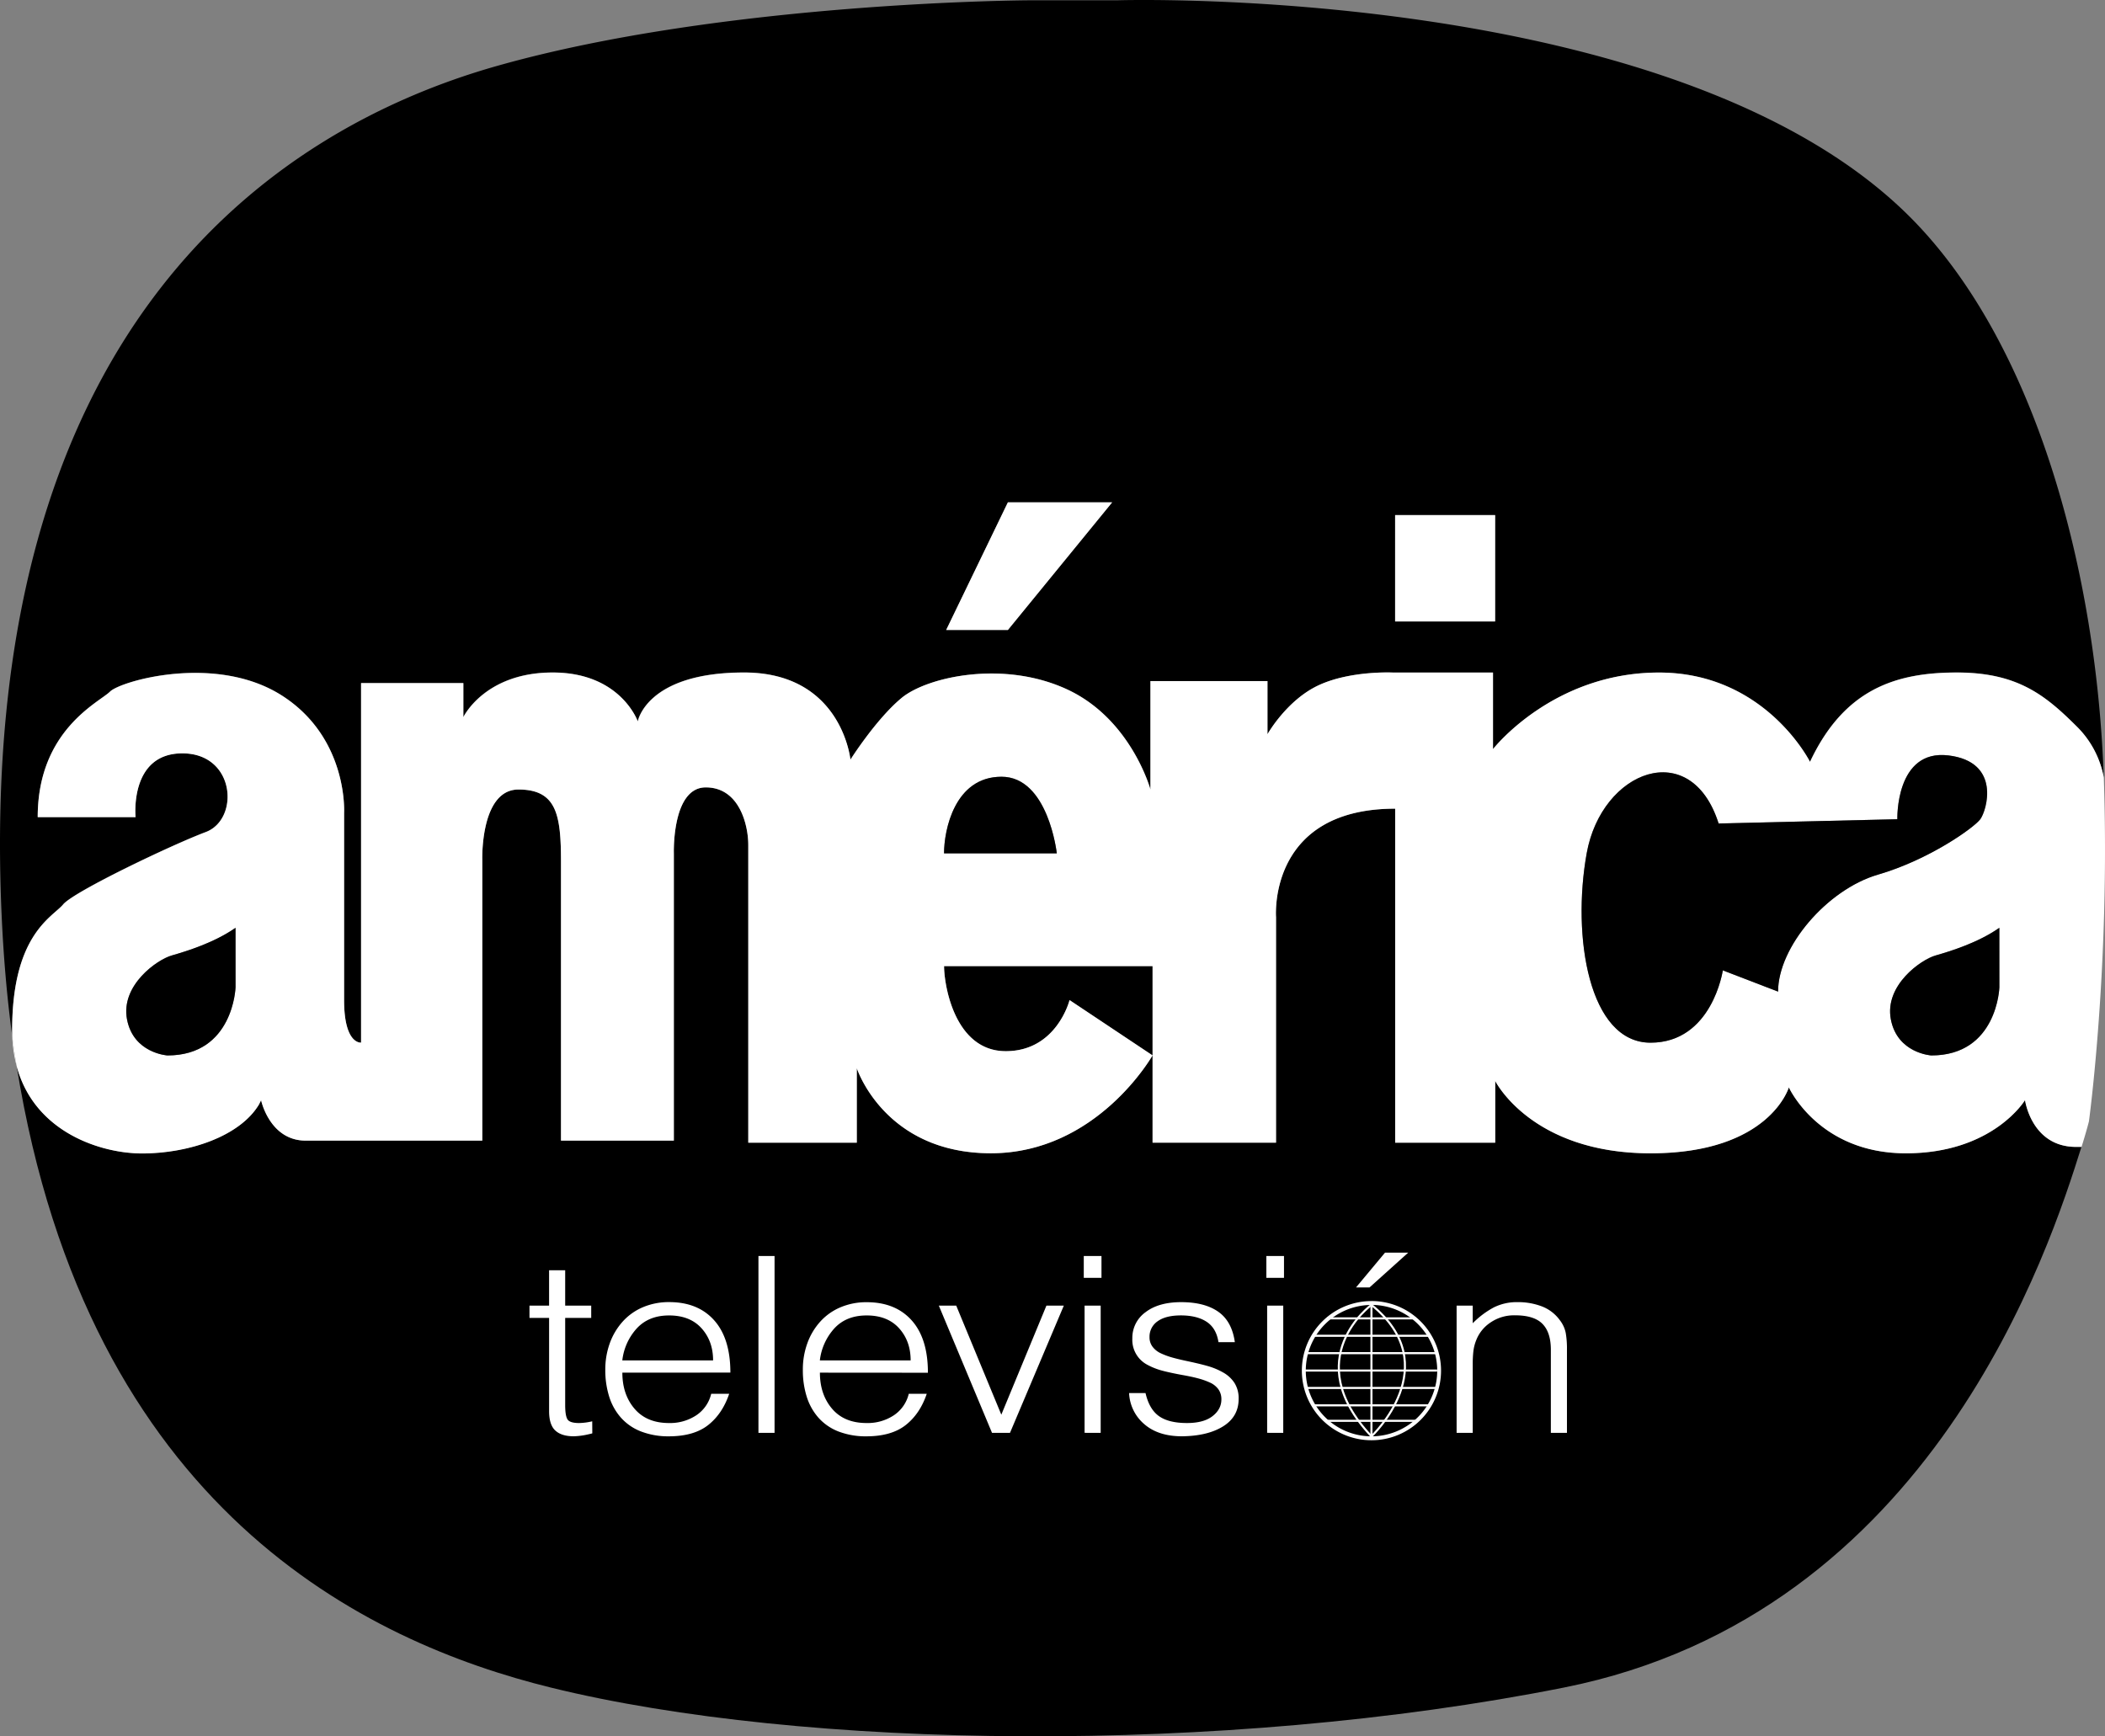
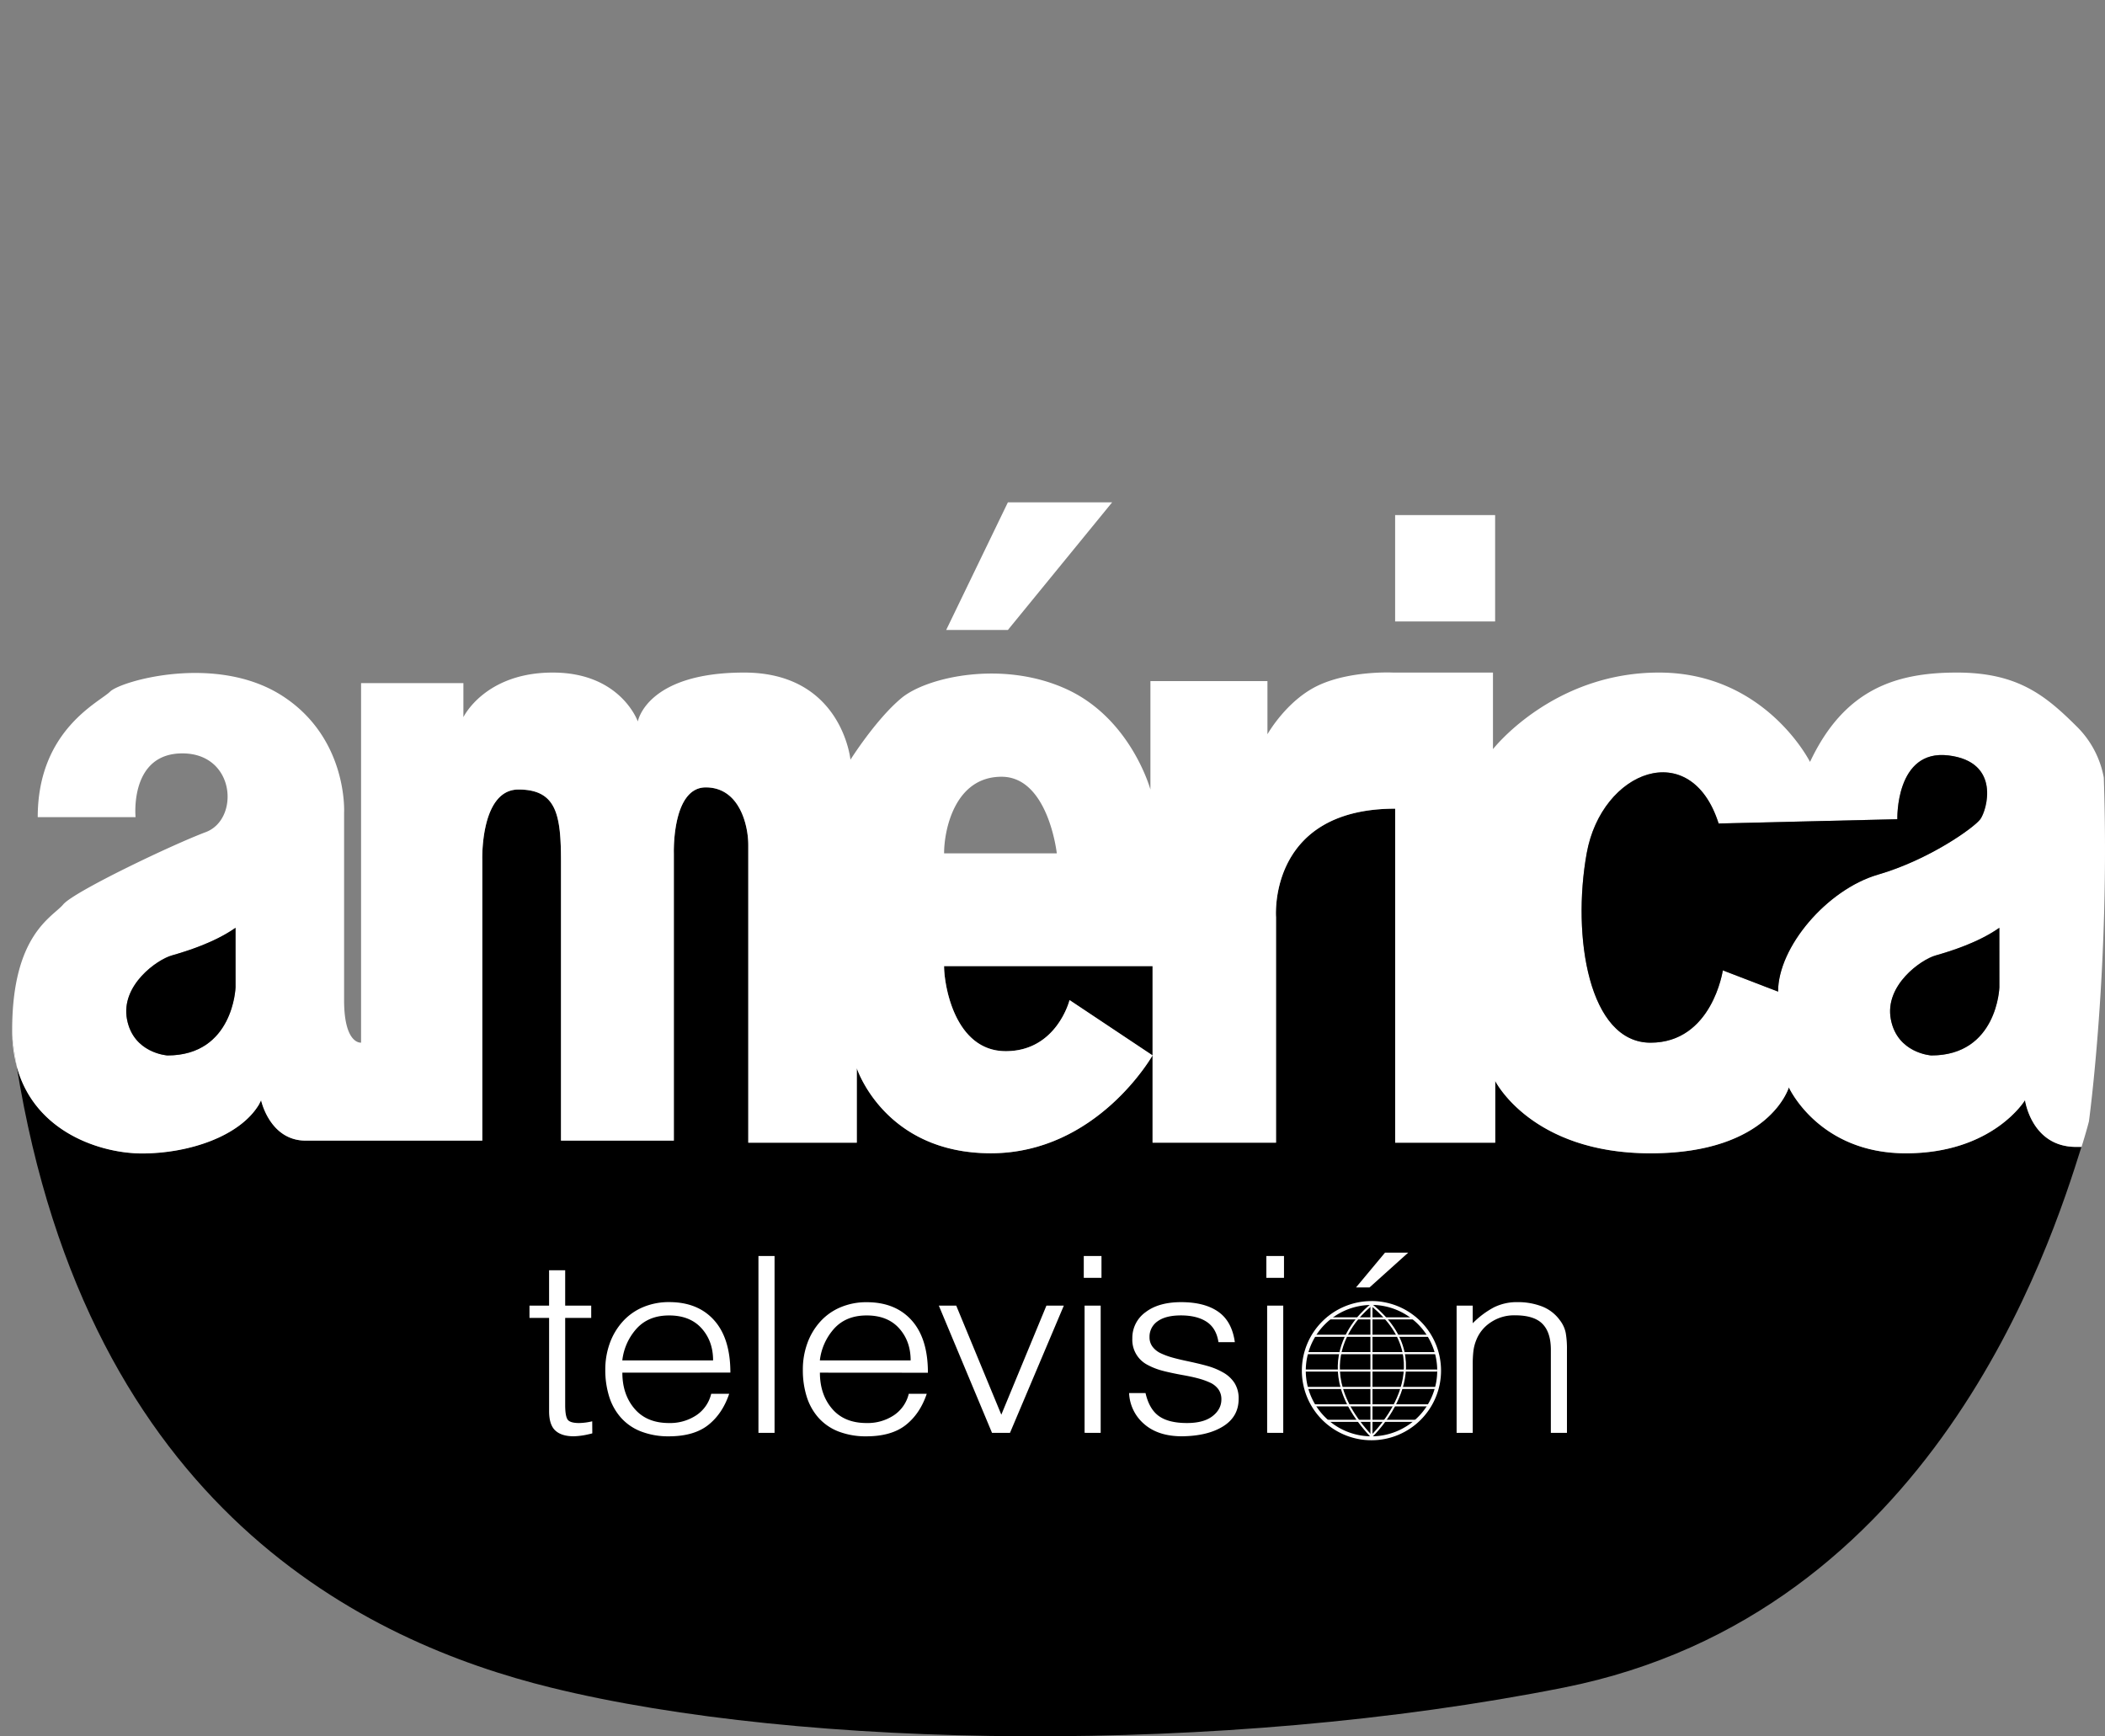
<svg xmlns="http://www.w3.org/2000/svg" id="Capa_1" data-name="Capa 1" width="2029.07" height="1673.87" viewBox="0 0 2029.07 1673.87">
  <rect x="0" y="0" width="2029.07" height="1673.87" fill="#808080" stroke="none" />
  <defs>
    <style>
      .cls-1 {
        fill: #fff;
      }

      .cls-2 {
        fill: none;
        stroke: #fff;
        stroke-miterlimit: 10;
        stroke-width: 2px;
      }

      .cls-3 {
        fill: #fffefe;
      }
    </style>
  </defs>
  <g>
    <path d="M1220.3-84V2.11l-80-53.31S1128-2,1078.83-2s-59.48-63.58-59.48-82Z" transform="translate(-109.32 1015.38)" />
    <path d="M2115.67,90.29c-30,95.7-143.11,450.43-499,521.23-329.42,65.55-734.12,59.63-976.34,0-177.4-43.71-446.05-171.06-514.93-599,17.31,64.25,82,84,120.72,84,45.11,0,94.34-16.41,112.8-47.18l2.05-4.1s8.27,39,43.06,39H574.2V-186.57s-2.05-67.69,34.88-67.69,41,24.61,41,69.74V84.22H758.85V-192.72s-2.05-63.59,30.76-63.59,41,36.93,41,55.38V86.19H935.21V14.42s26.66,82,129.2,82S1220.29,2.05,1220.29,2.05V86.14h119V-131.19s-8.2-104.6,114.85-104.6v322h96.46V26.72s34.88,69.74,149.73,69.74,133.3-63.59,133.3-63.59,28.71,63.59,112.8,63.59,114.85-51.28,114.85-51.28,6.15,45.11,49.23,45.11Z" transform="translate(-109.32 1015.38)" />
-     <path d="M1950.2-806.42c-225.46-225.45-763.94-208.68-763.94-208.68h-83.84s-294.25,1-514.26,63.35S86.36-693.5,110.81-135q2.77,63.35,10.34,118.72c-.09-2-.13-4.11-.13-6.22,0-92.3,39-108.7,49.21-121.11S274.83-201,307.64-213.32s28.72-75.89-22.56-75.89S240-227.73,240-227.73H145.65c0-84.09,59.48-110.73,69.74-121s102.48-36.91,166.13,4.1S441-231.83,441-231.83v180.5c0,43.06,16.39,41,16.39,41V-356.91h98.46v32.82s20.49-43.06,86.14-43.06S724-320,724-320s8.2-47.16,102.48-47.16,102.48,84.07,102.48,84.07,24.76-38.89,49.36-59.39,98.45-36.91,160-8.19,80,96.38,80,96.38V-358.84h112.81v51.27s18.44-32.83,49.2-47.17,71.8-12.3,71.8-12.3h96.38v73.82s57.43-73.82,160-73.82S1854-281,1854-281c32.81-69.74,82-86.14,141.51-86.14s86.14,22.55,116.9,53.31a92.56,92.56,0,0,1,24.76,47.89C2130.65-459.24,2073.47-683.2,1950.2-806.42ZM1080.84-408.07h-59.46l59.48-123h100.5Zm469.65-8.2h-96.38V-518.75h96.44Z" transform="translate(-109.32 1015.38)" />
    <path class="cls-1" d="M121.15-16.27a129.84,129.84,0,0,0,4.25,28.75Q123.11-1.62,121.15-16.27Z" transform="translate(-109.32 1015.38)" />
    <path class="cls-1" d="M2137.23-265.79h0a92.56,92.56,0,0,0-24.76-47.89C2081.71-344.44,2055-367,1995.57-367s-108.7,16.4-141.52,86.14c0,0-43.07-86.14-145.61-86.14s-160,73.83-160,73.83V-367h-96.39s-41-2.07-71.79,12.3-49.21,47.17-49.21,47.17v-51.27h-112.8v104.58s-18.46-67.67-80-96.39-135.36-12.29-160,8.2S929.1-283,929.1-283,920.88-367,826.62-367s-102.48,47.16-102.48,47.16S707.72-367,642.15-367,556-324,556-324v-32.81H457.36V-10.23S441-8.18,441-51.22V-231.7s4.1-71.77-59.47-112.8-155.88-14.34-166.13-4.1-69.71,36.92-69.71,121H240s-6.17-61.48,45.11-61.48,55.37,63.57,22.56,75.89-127.15,57.42-137.41,69.72-49.21,28.71-49.21,121.11c0,2.11,0,4.19.13,6.23q1.86,14.64,4.25,28.75c17.31,64.24,82,84,120.72,84,45.11,0,94.33-16.41,112.8-47.18L361,45.32s8.23,38.9,43,38.9H574.2V-186.57s-2.05-67.69,34.88-67.69,41,24.61,41,69.74V84.22H758.85V-192.72s-2.05-63.59,30.76-63.59,41,36.93,41,55.38V86.19H935.21V14.42s26.66,82,129.2,82S1220.29,2.05,1220.29,2.05l-80-53.31S1128-2,1078.81-2s-59.48-63.57-59.48-82h201V86.19h119V-131.19s-8.2-104.6,114.85-104.6v322h96.43V26.72s34.88,69.74,149.73,69.74,133.3-63.59,133.3-63.59,28.71,63.59,112.8,63.59,114.85-51.28,114.85-51.28,6.15,45.11,49.23,45.11h5.27c4.9-15.65,7.12-24.65,7.12-24.65S2143.42-84.31,2137.23-265.79ZM336.36-63.52S334.31,2.11,270.73,2.11c0,0-32.81-2-39-34.87s29.13-57.53,43.08-61.48c14.35-4.1,41-12.3,61.49-26.67Zm683-129.2c0-22.56,10.24-73.84,55.37-73.84S1128-192.72,1128-192.72Zm803.95,133.3L1770-79.91s-10.25,69.72-69.73,69.72-75.89-102.48-61.48-182.6,100.5-112.8,127.16-28.71l172.28-4.12s-2-67.67,49.23-61.49,36.91,53.33,30.76,61.49-49.23,39-98.46,53.33S1823.27-102.48,1823.27-59.42Zm213.29-4.1s-2,65.63-65.62,65.63c0,0-32.82-2-39-34.87S1961.1-90.29,1975-94.24c14.37-4.1,41-12.3,61.49-26.67Z" transform="translate(-109.32 1015.38)" />
    <path d="M2036.56-120.94v57.42s-2,65.63-65.62,65.63c0,0-32.82-2-39-34.87S1961.1-90.29,1975-94.24C1989.4-98.38,2016.06-106.58,2036.56-120.94Z" transform="translate(-109.32 1015.38)" />
    <path d="M2018.11-225.55c-6.16,8.22-49.22,39-98.45,53.33s-96.39,69.74-96.39,112.8L1770-79.91s-10.25,69.72-69.73,69.72-75.89-102.48-61.48-182.6,100.5-112.8,127.16-28.71l172.28-4.12s-2-67.67,49.23-61.49S2024.26-233.74,2018.11-225.55Z" transform="translate(-109.32 1015.38)" />
    <path d="M336.36-120.94v57.42S334.31,2.11,270.73,2.11c0,0-32.81-2-39-34.87s29.13-57.53,43.08-61.48C289.12-98.38,315.84-106.58,336.36-120.94Z" transform="translate(-109.32 1015.38)" />
-     <path d="M1128-192.72h-108.7c0-22.56,10.24-73.84,55.37-73.84S1128-192.72,1128-192.72Z" transform="translate(-109.32 1015.38)" />
    <polygon class="cls-1" points="1072.04 484.26 971.54 607.31 912.06 607.31 971.54 484.26 1072.04 484.26" />
    <rect class="cls-1" x="1344.8" y="496.56" width="96.39" height="102.55" />
    <path class="cls-1" d="M680.26,366.41a17.52,17.52,0,0,1-2.85.73,71.19,71.19,0,0,1-15,2.12q-11.86,0-17.85-5.59t-5.94-18.82V255.12H619.7V243.29h18.9v-34.1h15.52v34.1h25.09v11.83H654.12v84.07q0,10.17,2.2,13.73t11.18,3.56a58.31,58.31,0,0,0,12.68-1.66Z" transform="translate(-109.32 1015.38)" />
    <path class="cls-1" d="M709.23,307.92q0,21.07,11.78,34.83t33.24,13.73A45.73,45.73,0,0,0,780.52,349a34.37,34.37,0,0,0,14.35-20.72h17.34q-6.48,19.2-20.17,30.07T754.25,369.3A73.12,73.12,0,0,1,727,364.53,50,50,0,0,1,707.59,351a55.47,55.47,0,0,1-11.18-20.37,85,85,0,0,1-3.63-25.56,74.41,74.41,0,0,1,4.27-25.34,63.26,63.26,0,0,1,12.29-20.83,55.09,55.09,0,0,1,19.53-14,63.69,63.69,0,0,1,25.49-5q27.69,0,43.34,17.51t15.65,50.44Zm87.46-11.83q0-18.63-11.18-31t-31.32-12.32q-19.4,0-30.91,12.32a55.13,55.13,0,0,0-14.1,31Z" transform="translate(-109.32 1015.38)" />
    <path class="cls-1" d="M840.41,365.94V195.44h15.53v170.5Z" transform="translate(-109.32 1015.38)" />
    <path class="cls-1" d="M899.66,307.92q0,21.07,11.77,34.83t33.26,13.73A45.65,45.65,0,0,0,970.94,349a34.47,34.47,0,0,0,14.37-20.72h17.33q-6.46,19.2-20.18,30.07T944.69,369.3a73.12,73.12,0,0,1-27.3-4.73A50,50,0,0,1,898,351.06a55.63,55.63,0,0,1-11.18-20.37,84.8,84.8,0,0,1-3.61-25.56,73.88,73.88,0,0,1,4.26-25.34A62.86,62.86,0,0,1,899.73,259a55,55,0,0,1,19.55-14,63.52,63.52,0,0,1,25.49-5q27.66,0,43.34,17.51T1003.76,308Zm87.46-11.83q0-18.63-11.18-31t-31.3-12.32q-19.44,0-30.93,12.32a55.31,55.31,0,0,0-14.11,31Z" transform="translate(-109.32 1015.38)" />
    <path class="cls-1" d="M1014.28,243.29h16.77l43.47,105.14L1118,243.29h16.77l-51.89,122.65h-17.33Z" transform="translate(-109.32 1015.38)" />
    <path class="cls-1" d="M1154,216.51V195.44h17.07v21.07Zm.78,149.42V243.29h15.52V365.94Z" transform="translate(-109.32 1015.38)" />
    <path class="cls-1" d="M1213.52,327.58q3.6,15.63,13,22.27t27,6.63q16.05,0,24.58-6.63t8.55-16.1a16.35,16.35,0,0,0-3-9.95,20.43,20.43,0,0,0-8.16-6.39,69.75,69.75,0,0,0-11.39-4q-6.2-1.68-15.52-3.31-11.64-2.15-19.13-4.16a65,65,0,0,1-14.11-5.59A27.09,27.09,0,0,1,1200.81,275a30.45,30.45,0,0,1,12.69-25.34q12.66-9.72,34.4-9.71,22.53,0,35.72,9.23t16,29.36h-15.78q-2.07-13.49-11.39-19.64t-24.83-6.17q-14.52,0-22.36,5.59a18,18,0,0,0-7.88,15.39,14.81,14.81,0,0,0,3,9.32,20.86,20.86,0,0,0,8,6.28,71.5,71.5,0,0,0,10.86,4c3.9,1.1,9.1,2.37,15.65,3.73q12.16,2.63,19.42,4.75a66.3,66.3,0,0,1,14.1,6,31.11,31.11,0,0,1,10.87,10.06,27.69,27.69,0,0,1,4,15.39q0,17.06-14.9,26.4t-39.71,9.62q-23,0-36.48-11.83a41.51,41.51,0,0,1-14.5-29.82Z" transform="translate(-109.32 1015.38)" />
    <path class="cls-1" d="M1330,216.51V195.44H1347v21.07Zm.76,149.42V243.29h15.52V365.94Z" transform="translate(-109.32 1015.38)" />
    <path class="cls-1" d="M1528.92,365.94h-15.53V243.29h15.53v17a84.49,84.49,0,0,1,20.31-15.27,49.57,49.57,0,0,1,22.89-5.09,64.48,64.48,0,0,1,23.56,4.14A38.36,38.36,0,0,1,1613,257.48a29.34,29.34,0,0,1,5.59,12.21,89.12,89.12,0,0,1,1.16,16v80.26h-15.52V285.82q0-16.77-8.14-25t-26.54-8.18a40.18,40.18,0,0,0-23.4,6.87,36.13,36.13,0,0,0-13.84,17.05,41.68,41.68,0,0,0-2.72,10.42,107,107,0,0,0-.66,12.78Z" transform="translate(-109.32 1015.38)" />
    <path class="cls-1" d="M1431.3,242.6A63.35,63.35,0,1,1,1368,306h0a63.35,63.35,0,0,1,63.35-63.35m0-3.73A67.08,67.08,0,1,0,1498.38,306,67.08,67.08,0,0,0,1431.3,238.87Z" transform="translate(-109.32 1015.38)" />
    <path class="cls-2" d="M1431.3,242.6s-70.8,51.42,0,126.7C1431.3,369.3,1504,301.31,1431.3,242.6Z" transform="translate(-109.32 1015.38)" />
    <line class="cls-2" x1="1279.12" y1="1270.97" x2="1364.83" y2="1270.97" />
    <line class="cls-2" x1="1266.08" y1="1287.74" x2="1377.88" y2="1287.74" />
    <line class="cls-2" x1="1258.63" y1="1304.5" x2="1385.33" y2="1304.5" />
    <line class="cls-2" x1="1256.76" y1="1321.27" x2="1385.33" y2="1321.27" />
    <line class="cls-2" x1="1258.63" y1="1338.04" x2="1385.33" y2="1338.04" />
    <line class="cls-2" x1="1266.08" y1="1354.81" x2="1377.88" y2="1354.81" />
    <line class="cls-2" x1="1279.12" y1="1369.72" x2="1364.83" y2="1369.72" />
    <line class="cls-2" x1="1321.98" y1="1256.06" x2="1321.98" y2="1384.62" />
    <polygon class="cls-3" points="1335.04 1207.62 1307.09 1241.15 1320.13 1241.15 1357.4 1207.62 1335.04 1207.62" />
  </g>
</svg>